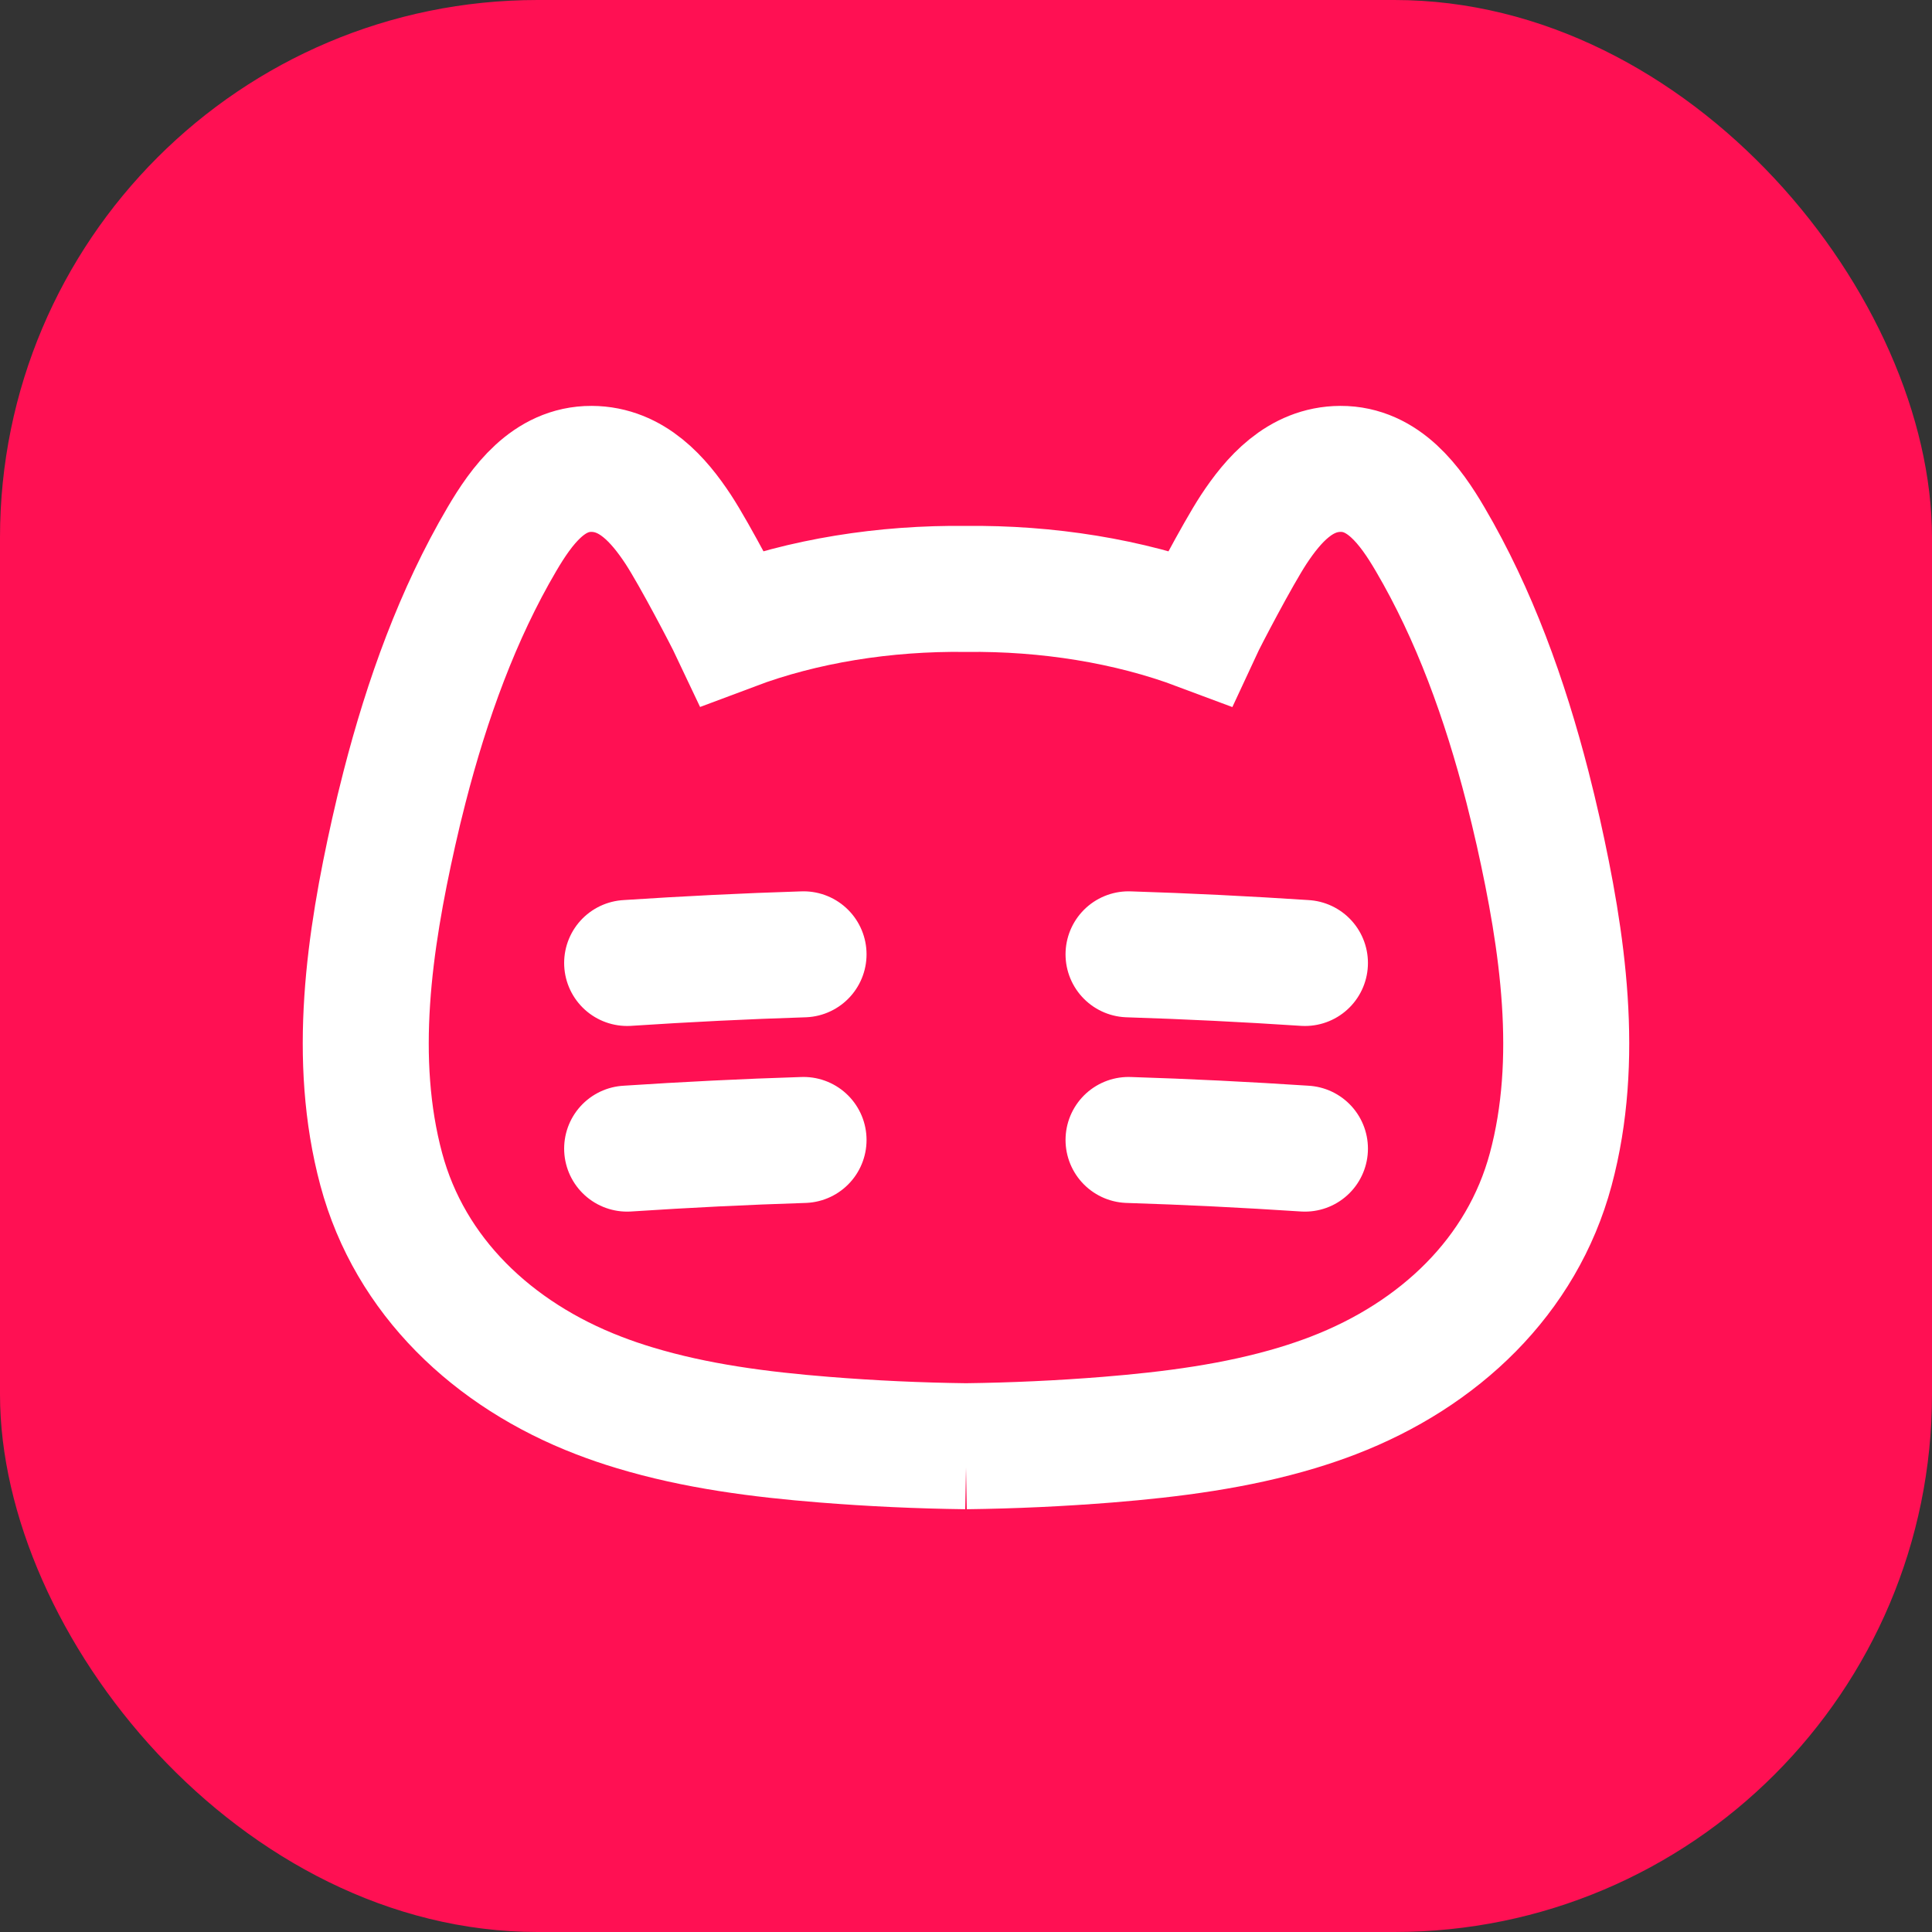
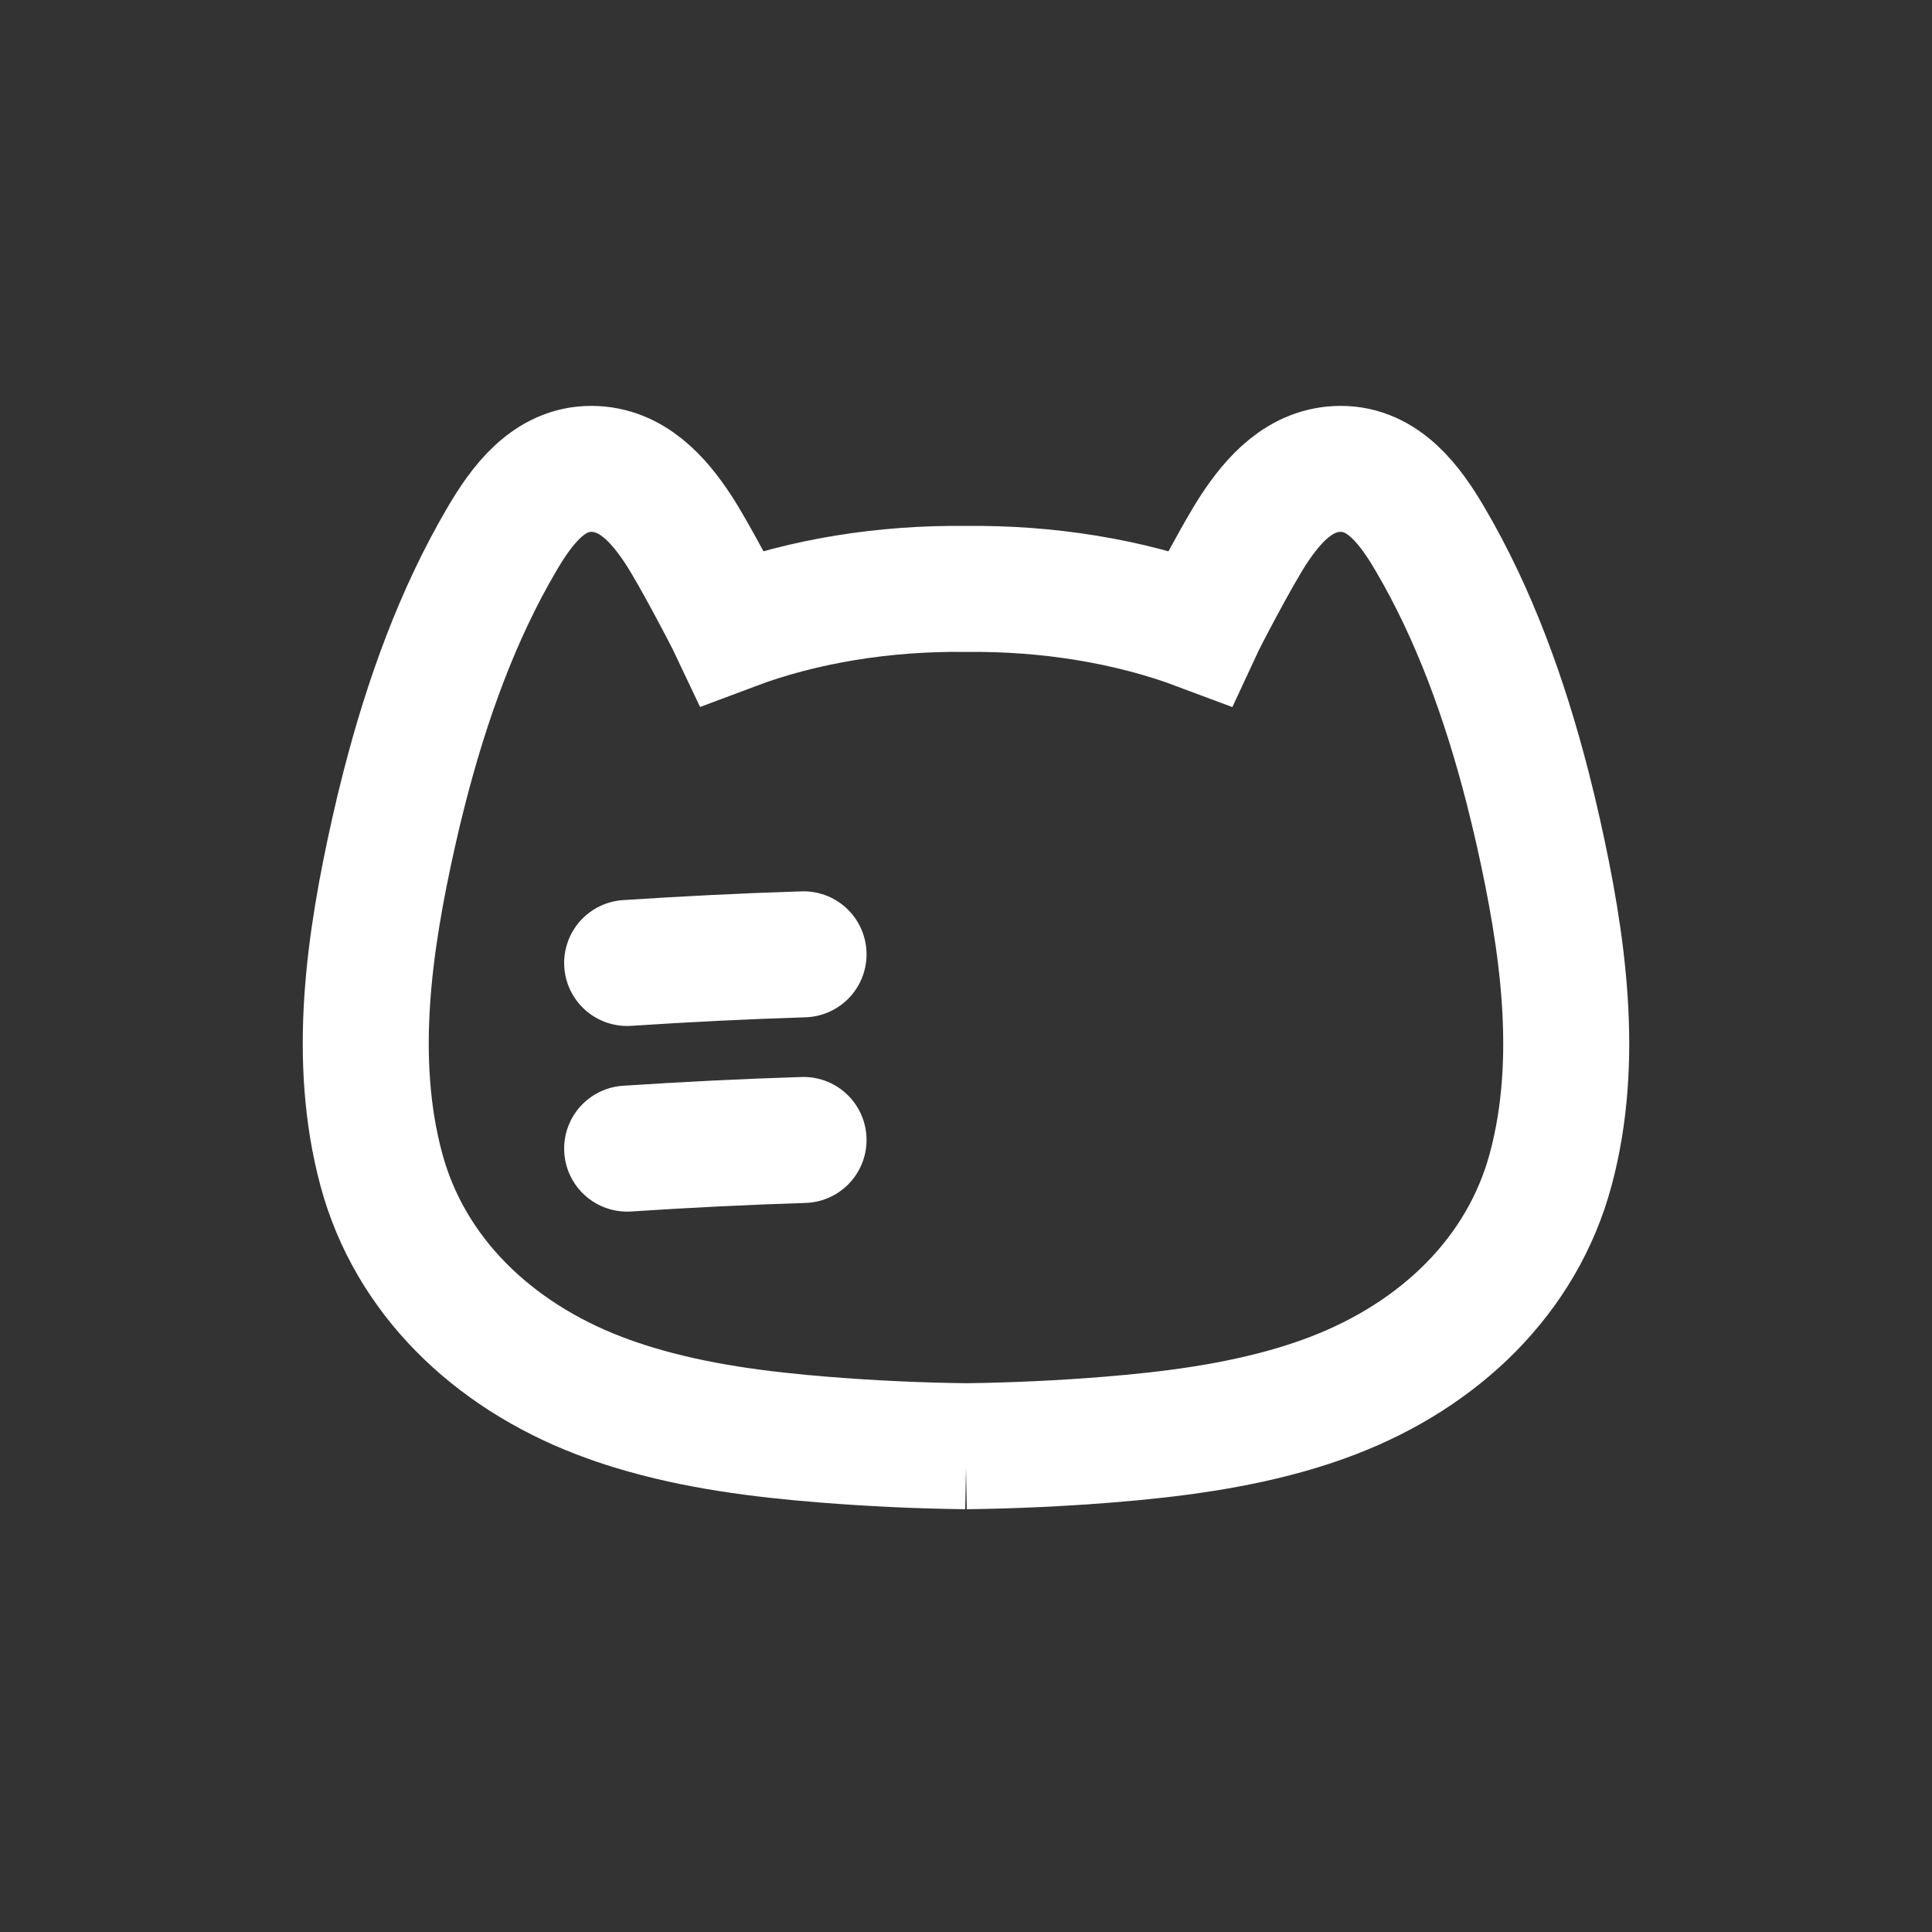
<svg xmlns="http://www.w3.org/2000/svg" id="uuid-83267183-dc8e-4b1c-9dd4-ae0cb8d6e1b3" viewBox="0 0 230 230">
  <rect x="0" y="0" width="230" height="230" fill="#333333" stroke="none" />
  <g id="uuid-dab0449c-b6e8-4fe0-94e5-296fef86fd06">
-     <rect x="0" y="0" width="230" height="230" rx="64" ry="64" transform="translate(230 230) rotate(-180)" style="fill:#ff1053; stroke-width:0px;" />
    <path d="m115,172.17c5.63-.07,11.25-.33,16.86-.78,7.64-.62,15.29-1.6,22.59-3.8,1.44-.44,2.87-.92,4.27-1.46,12.62-4.85,22.48-14.21,25.89-26.92,3.52-13.1,1.43-27.14-1.48-40.16-.4-1.79-.84-3.58-1.29-5.36-2.69-10.46-6.34-20.57-11.59-29.5-2.35-4.01-5.54-8.39-10.67-8.37-4.83.02-8.01,3.7-10.32,7.2-2,3.06-5.92,10.59-6.43,11.69-8.48-3.18-18.18-4.71-27.83-4.6-9.66-.12-19.35,1.41-27.83,4.6-.52-1.1-4.43-8.63-6.43-11.69-2.31-3.5-5.49-7.18-10.32-7.2-5.13-.02-8.32,4.37-10.67,8.37-5.25,8.93-8.9,19.04-11.59,29.5-.46,1.78-.89,3.57-1.29,5.36-2.92,13.02-5,27.05-1.48,40.16,3.41,12.7,13.27,22.07,25.89,26.92,1.4.54,2.83,1.03,4.27,1.46,7.3,2.21,14.96,3.19,22.59,3.8,5.61.45,11.23.71,16.86.78Z" style="fill:none; stroke:#fff; stroke-linecap:round; stroke-miterlimit:10; stroke-width:15px;" />
-     <path d="m134.35,135.71c7,.22,14,.57,21,1.03" style="fill:none; stroke:#fff; stroke-linecap:round; stroke-miterlimit:10; stroke-width:15px;" />
-     <path d="m134.35,113.61c7,.22,14,.57,21,1.03" style="fill:none; stroke:#fff; stroke-linecap:round; stroke-miterlimit:10; stroke-width:15px;" />
    <path d="m74.66,136.74c6.99-.46,13.99-.81,21-1.03" style="fill:none; stroke:#fff; stroke-linecap:round; stroke-miterlimit:10; stroke-width:15px;" />
    <path d="m74.66,114.64c6.99-.46,13.99-.81,21-1.03" style="fill:none; stroke:#fff; stroke-linecap:round; stroke-miterlimit:10; stroke-width:15px;" />
  </g>
</svg>